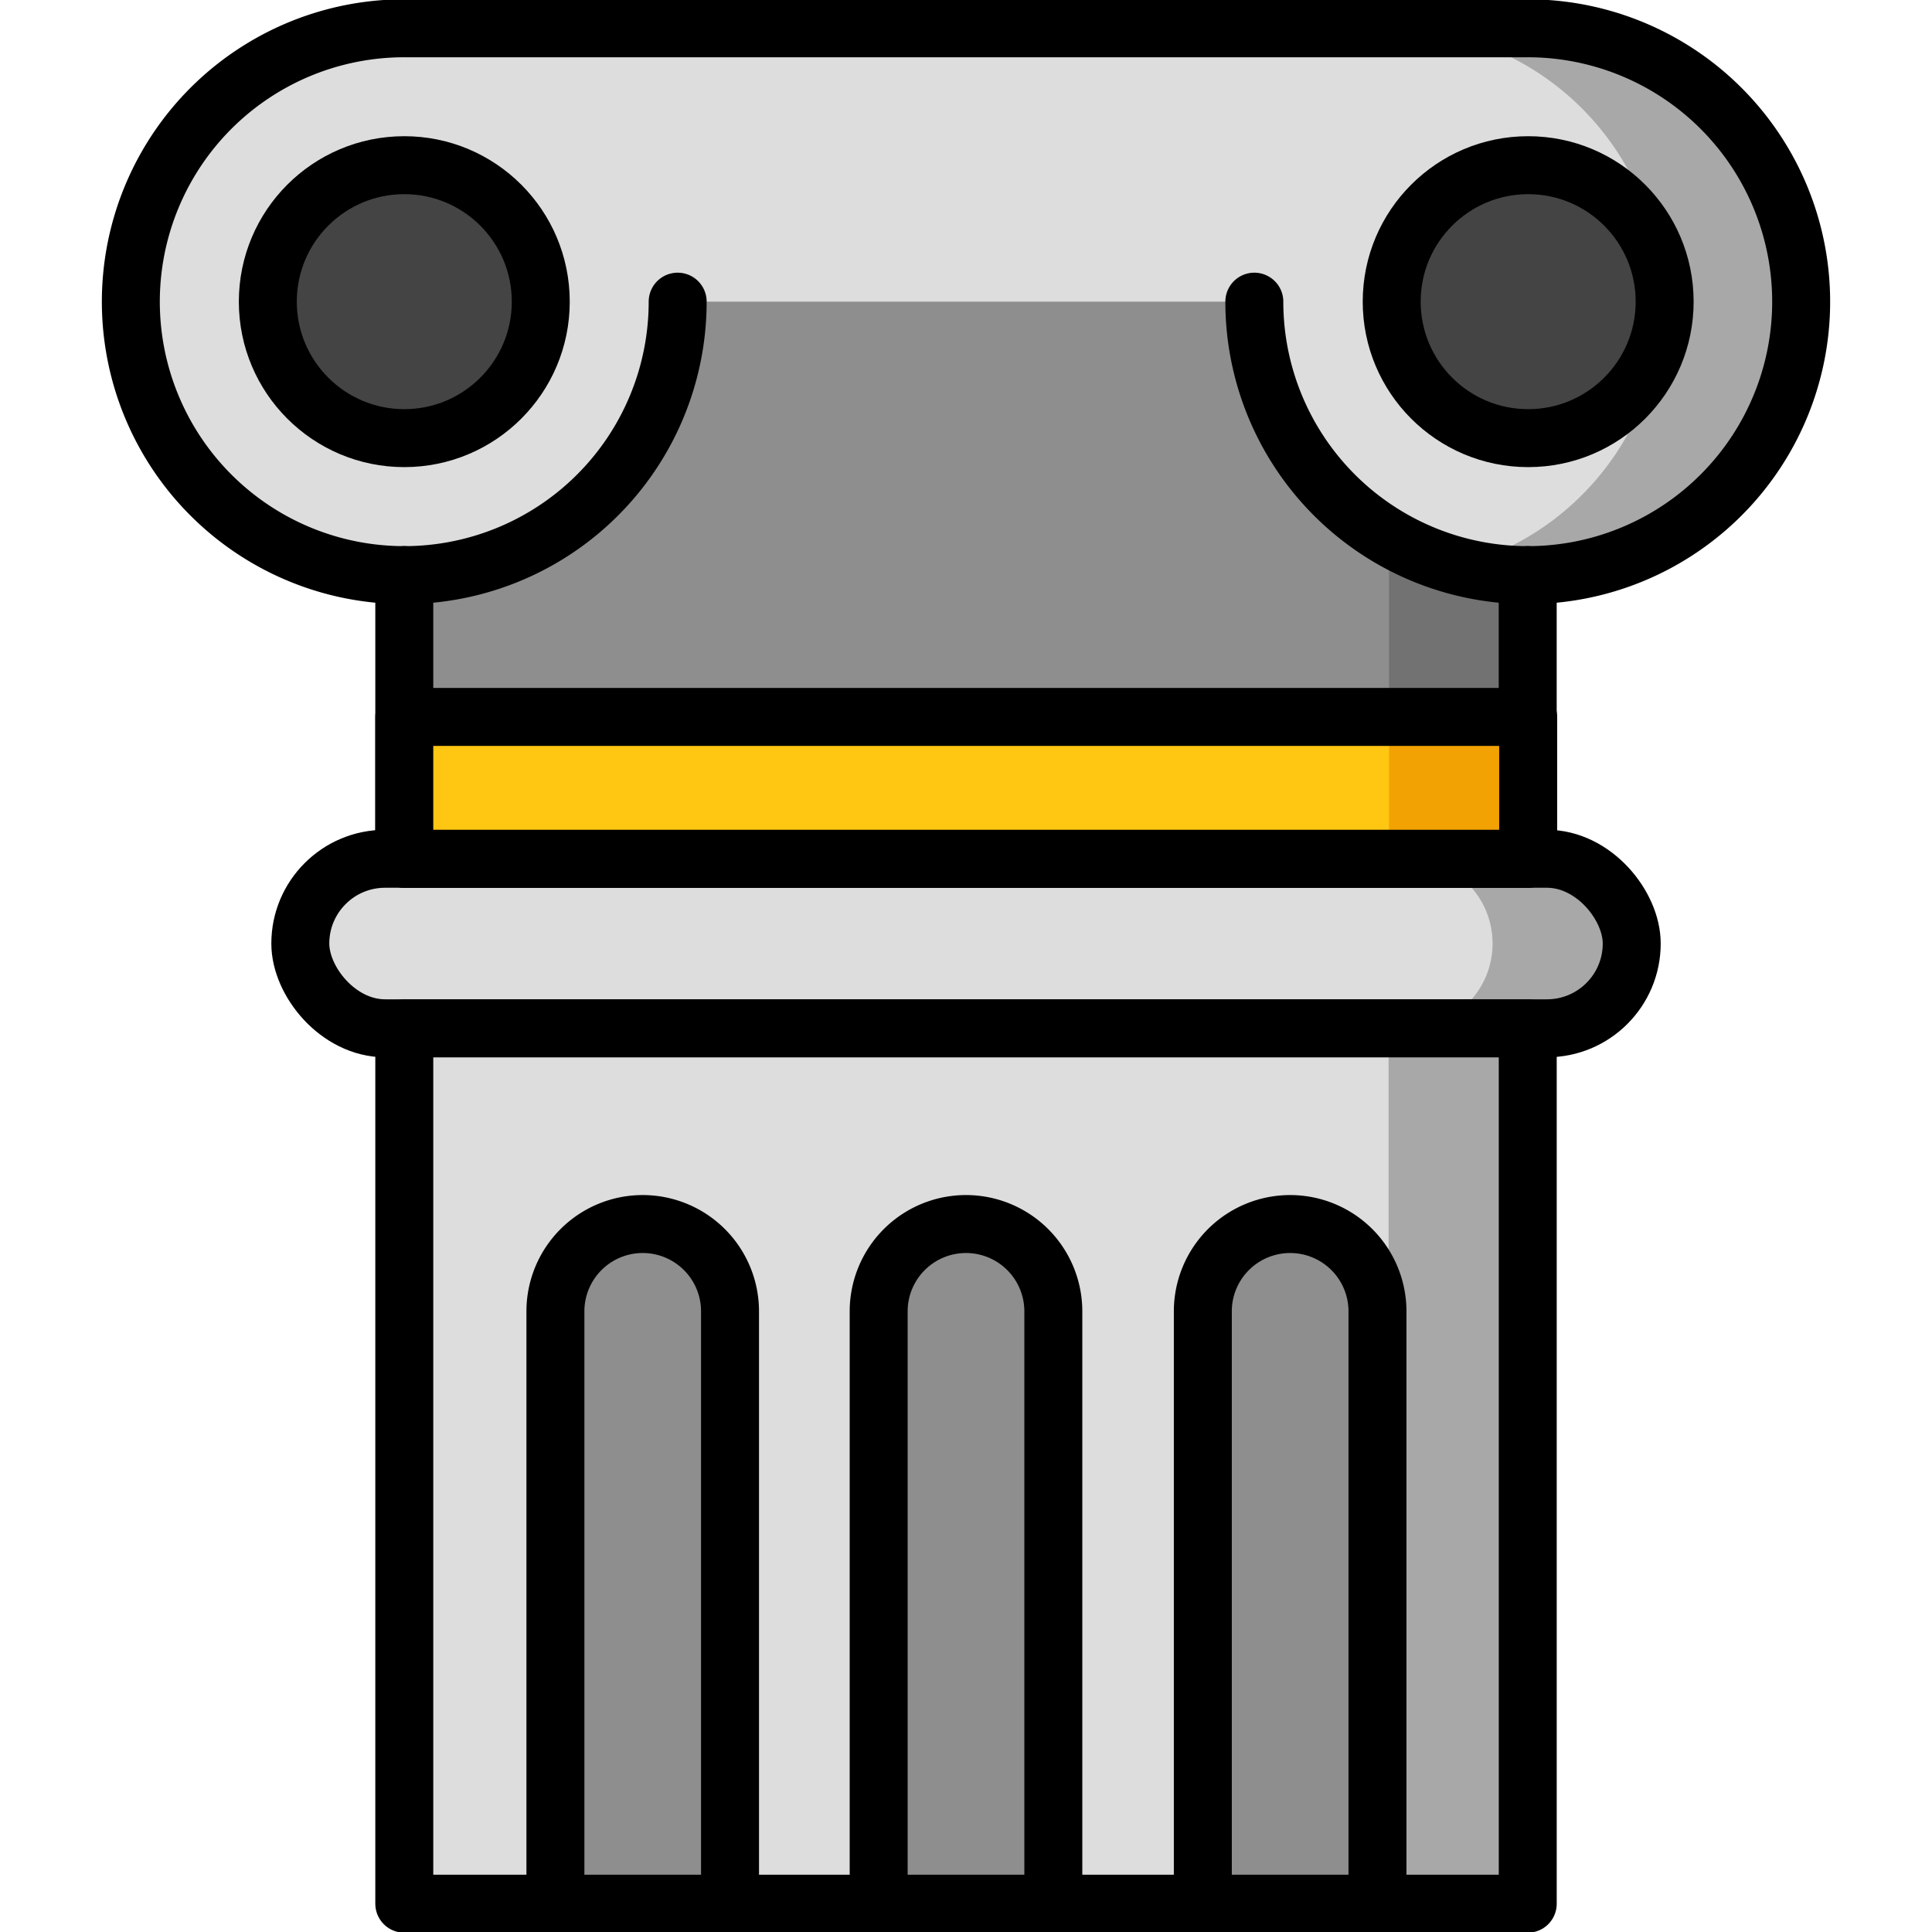
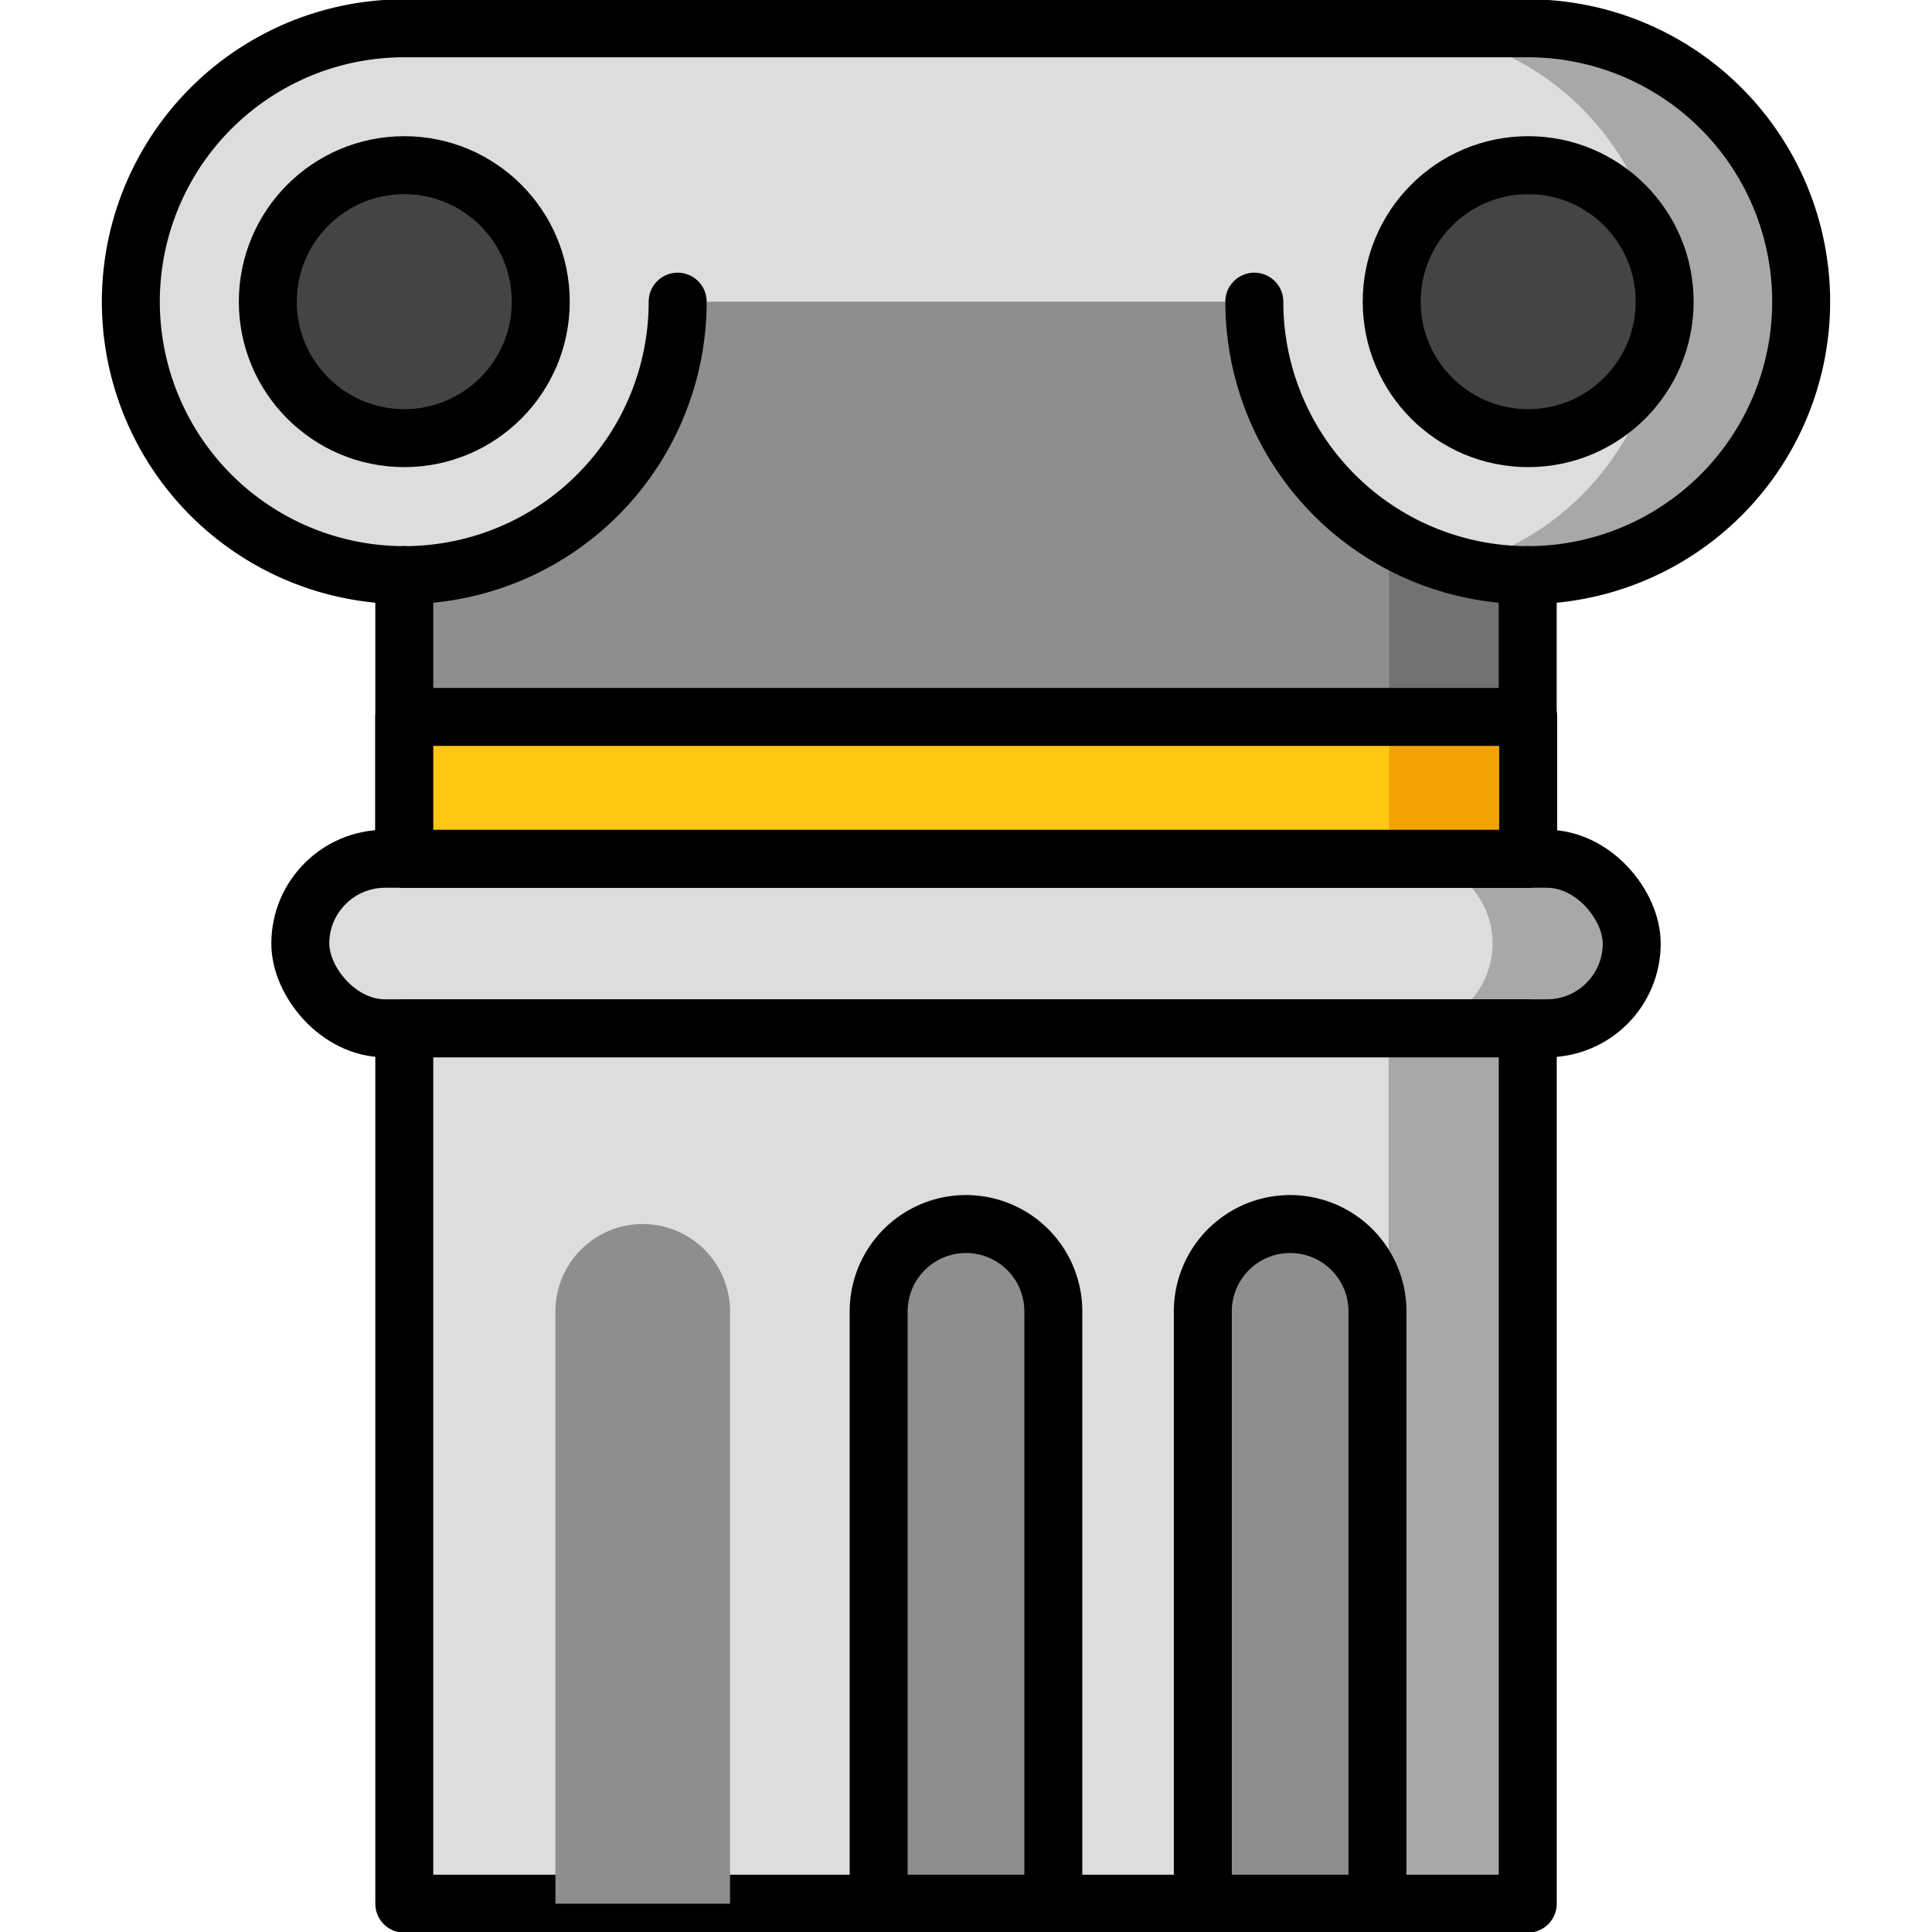
<svg xmlns="http://www.w3.org/2000/svg" id="Layer_1" data-name="Layer 1" viewBox="0 0 500 500">
  <defs>
    <style>.cls-1{fill:#ddd;}.cls-2{fill:#8e8e8e;}.cls-3{fill:#727272;}.cls-4{fill:#a8a8a8;}.cls-5{fill:#444;}.cls-6{fill:none;stroke:#000;stroke-linecap:round;stroke-linejoin:round;stroke-width:15px;}.cls-7{fill:#ffc612;}.cls-8{fill:#f2a203;}</style>
  </defs>
  <title>column</title>
  <rect class="cls-1" x="77.72" y="222.25" width="344.57" height="43.87" rx="21.94" ry="21.94" />
  <path class="cls-2" d="M466.13,78.07A70.76,70.76,0,0,0,395.37,7.32H104.63a70.76,70.76,0,1,0,0,141.51v73.42H395.37v-41.9h.12V148.83A70.76,70.76,0,0,0,466.13,78.07Z" />
  <rect class="cls-3" x="359.49" y="78.07" width="36" height="144.18" />
  <path class="cls-1" d="M324.62,78.07A70.76,70.76,0,1,0,395.37,7.32H104.63a70.76,70.76,0,1,0,70.75,70.75Z" />
  <path class="cls-4" d="M395.37,7.32h-36a70.76,70.76,0,0,1,18,139.19,70.76,70.76,0,1,0,18-139.19Z" />
  <rect class="cls-1" x="104.63" y="266.13" width="290.75" height="226.55" />
  <path class="cls-4" d="M400.35,222.25h-36a21.93,21.93,0,0,1,21.93,21.94h0a21.94,21.94,0,0,1-21.93,21.94h36a21.94,21.94,0,0,0,21.93-21.94h0A21.93,21.93,0,0,0,400.35,222.25Z" />
  <rect class="cls-4" x="359.37" y="266.13" width="36" height="226.55" />
  <circle class="cls-5" cx="104.63" cy="78.07" r="35.32" />
  <circle class="cls-5" cx="395.49" cy="78.07" r="35.32" />
  <path class="cls-6" d="M324.62,78.07A70.76,70.76,0,1,0,395.37,7.32H104.63a70.76,70.76,0,1,0,70.75,70.75" />
  <polyline class="cls-6" points="395.37 148.83 395.37 222.25 104.63 222.25 104.63 148.83" />
  <rect class="cls-6" x="104.63" y="266.13" width="290.75" height="226.55" />
  <path class="cls-2" d="M250,316.78h0a22.6,22.6,0,0,1,22.6,22.6V492.68a0,0,0,0,1,0,0H227.4a0,0,0,0,1,0,0V339.37A22.6,22.6,0,0,1,250,316.78Z" />
  <path class="cls-2" d="M333.89,316.78h0a22.6,22.6,0,0,1,22.6,22.6V492.68a0,0,0,0,1,0,0H311.29a0,0,0,0,1,0,0V339.37A22.6,22.6,0,0,1,333.89,316.78Z" />
  <path class="cls-2" d="M166.33,316.78h0a22.6,22.6,0,0,1,22.6,22.6V492.68a0,0,0,0,1,0,0H143.74a0,0,0,0,1,0,0V339.37A22.6,22.6,0,0,1,166.33,316.78Z" />
  <path class="cls-6" d="M250,316.78h0a22.6,22.6,0,0,1,22.6,22.6V492.68a0,0,0,0,1,0,0H227.4a0,0,0,0,1,0,0V339.37A22.6,22.6,0,0,1,250,316.78Z" />
  <path class="cls-6" d="M333.89,316.78h0a22.6,22.6,0,0,1,22.6,22.6V492.68a0,0,0,0,1,0,0H311.29a0,0,0,0,1,0,0V339.37A22.6,22.6,0,0,1,333.89,316.78Z" />
-   <path class="cls-6" d="M166.33,316.78h0a22.6,22.6,0,0,1,22.6,22.6V492.68a0,0,0,0,1,0,0H143.74a0,0,0,0,1,0,0V339.37A22.6,22.6,0,0,1,166.33,316.78Z" />
  <rect class="cls-6" x="77.72" y="222.25" width="344.57" height="43.87" rx="21.94" ry="21.94" />
  <rect class="cls-7" x="104.63" y="185.54" width="290.86" height="36.71" />
  <rect class="cls-8" x="359.49" y="185.54" width="36" height="36.71" />
  <rect class="cls-6" x="104.63" y="185.54" width="290.86" height="36.71" />
  <circle class="cls-6" cx="104.63" cy="78.07" r="35.32" />
  <circle class="cls-6" cx="395.49" cy="78.07" r="35.32" />
</svg>